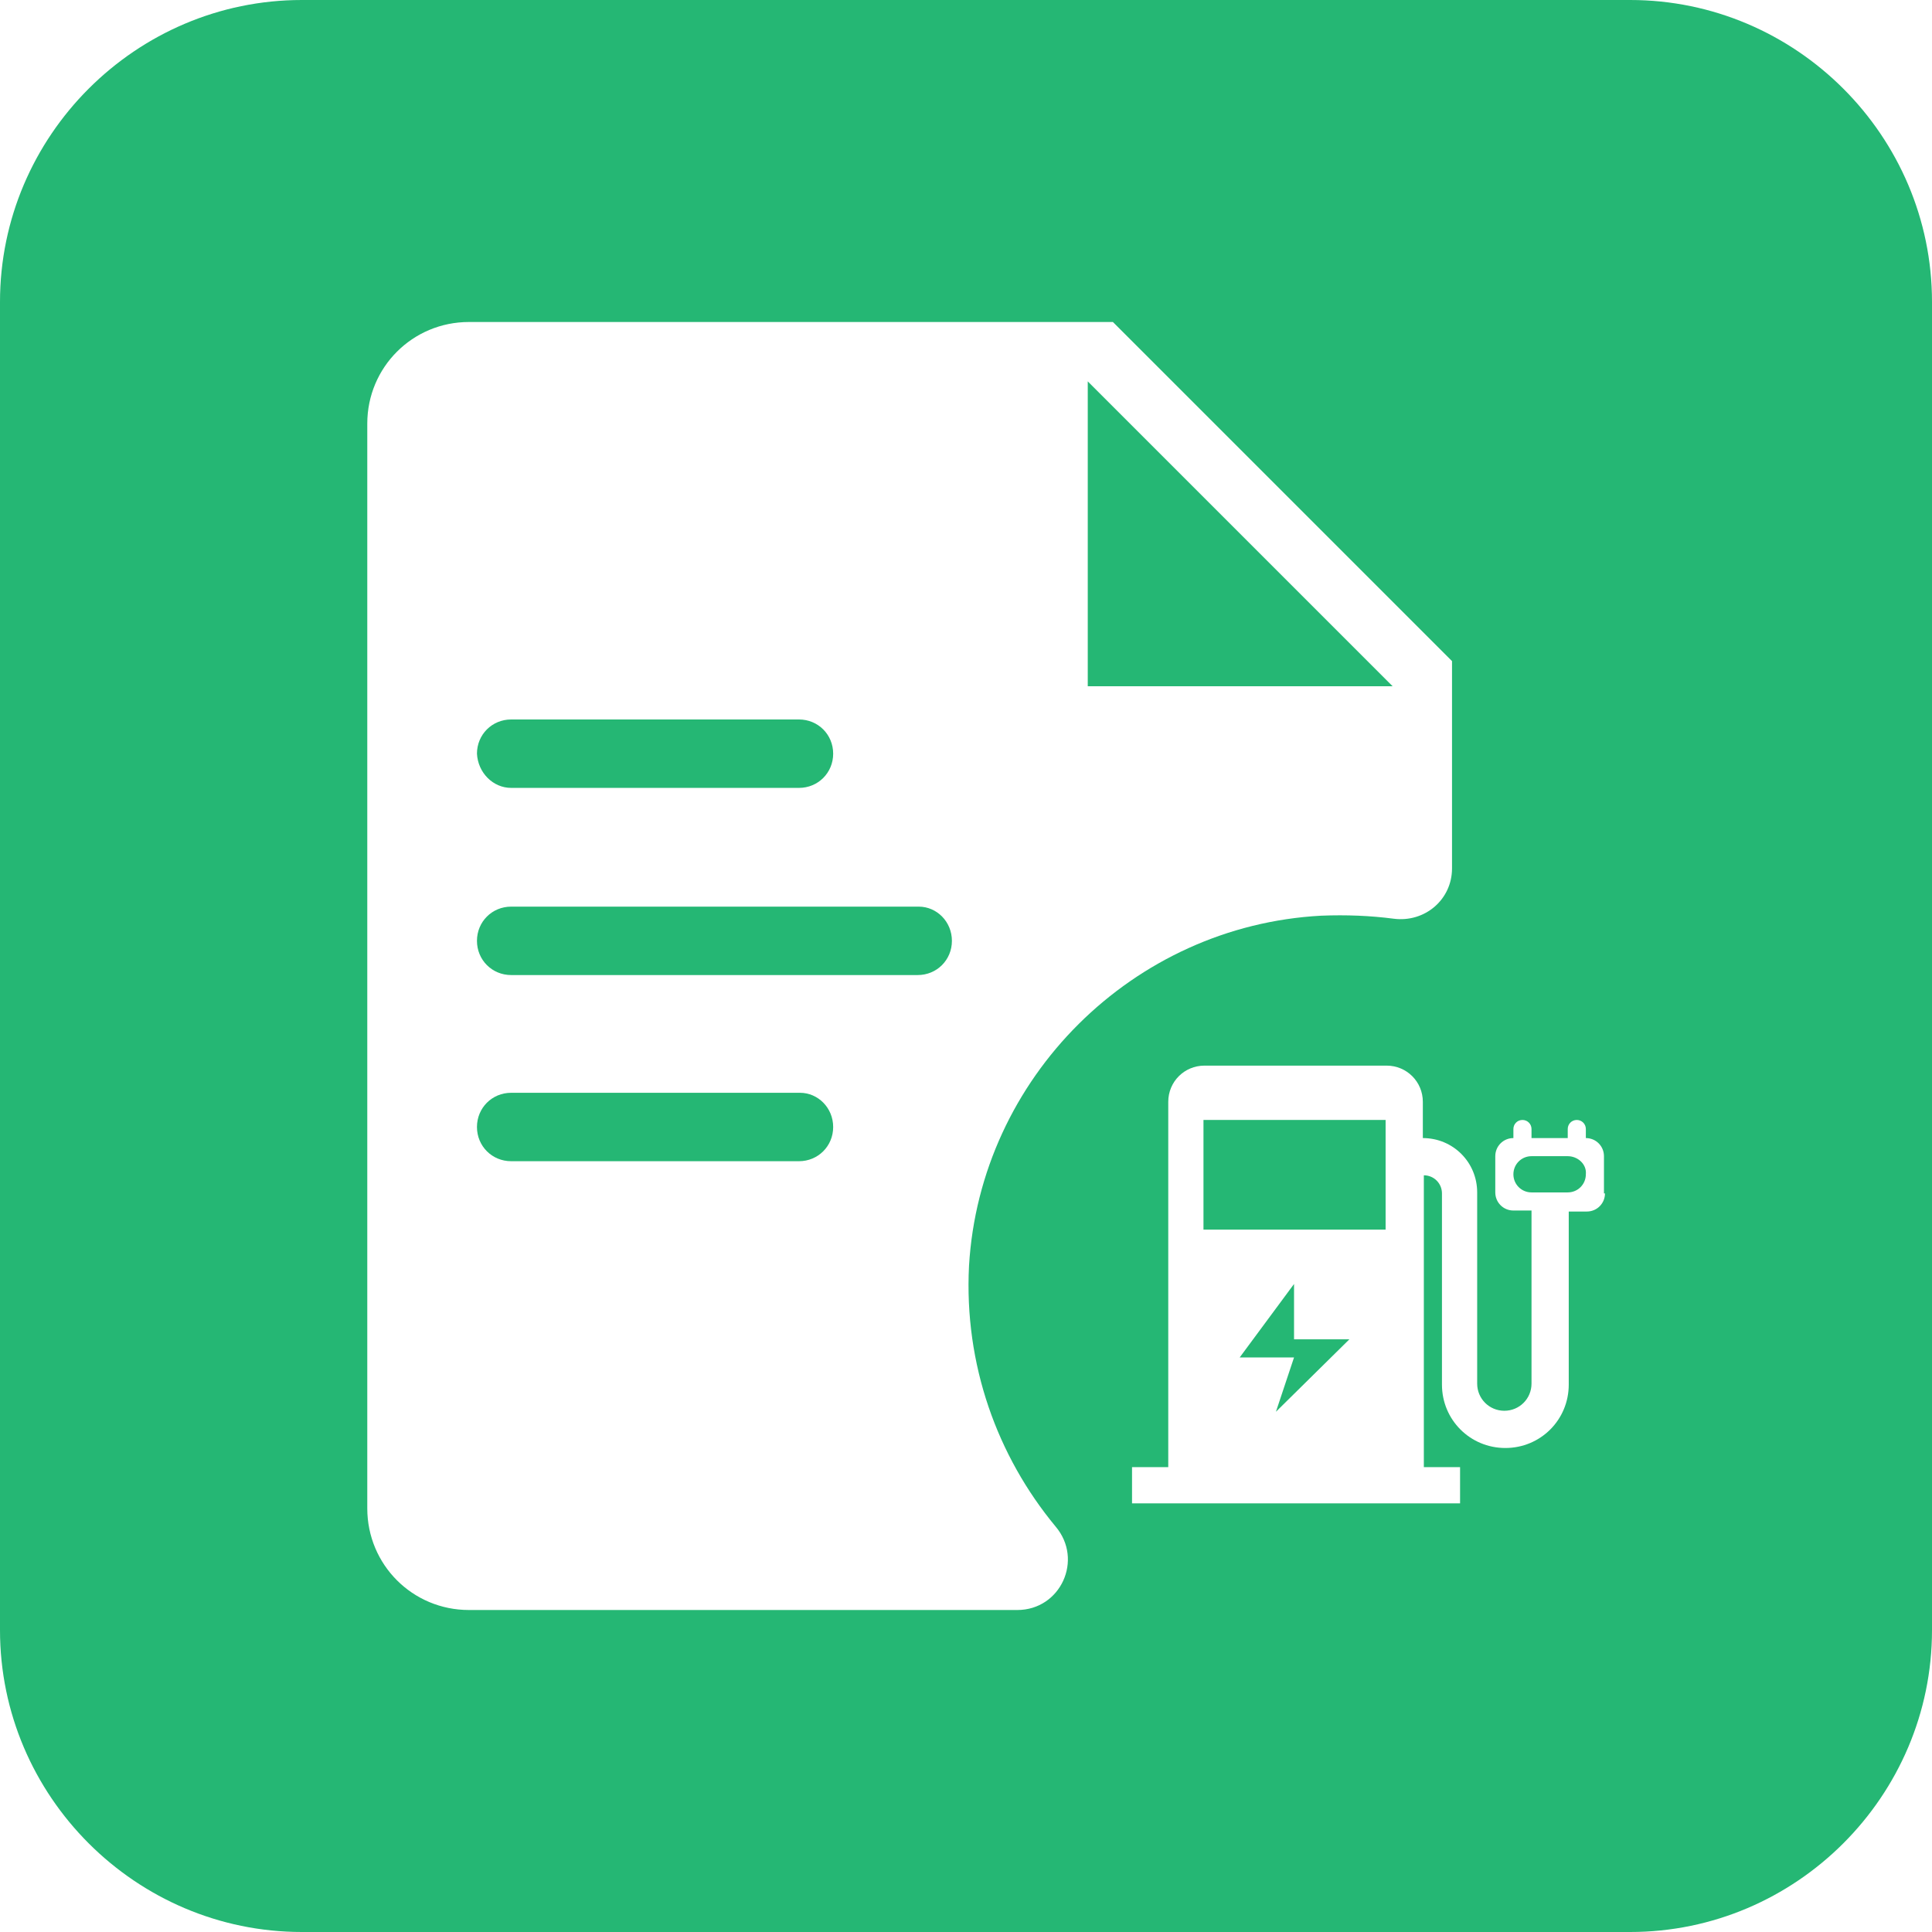
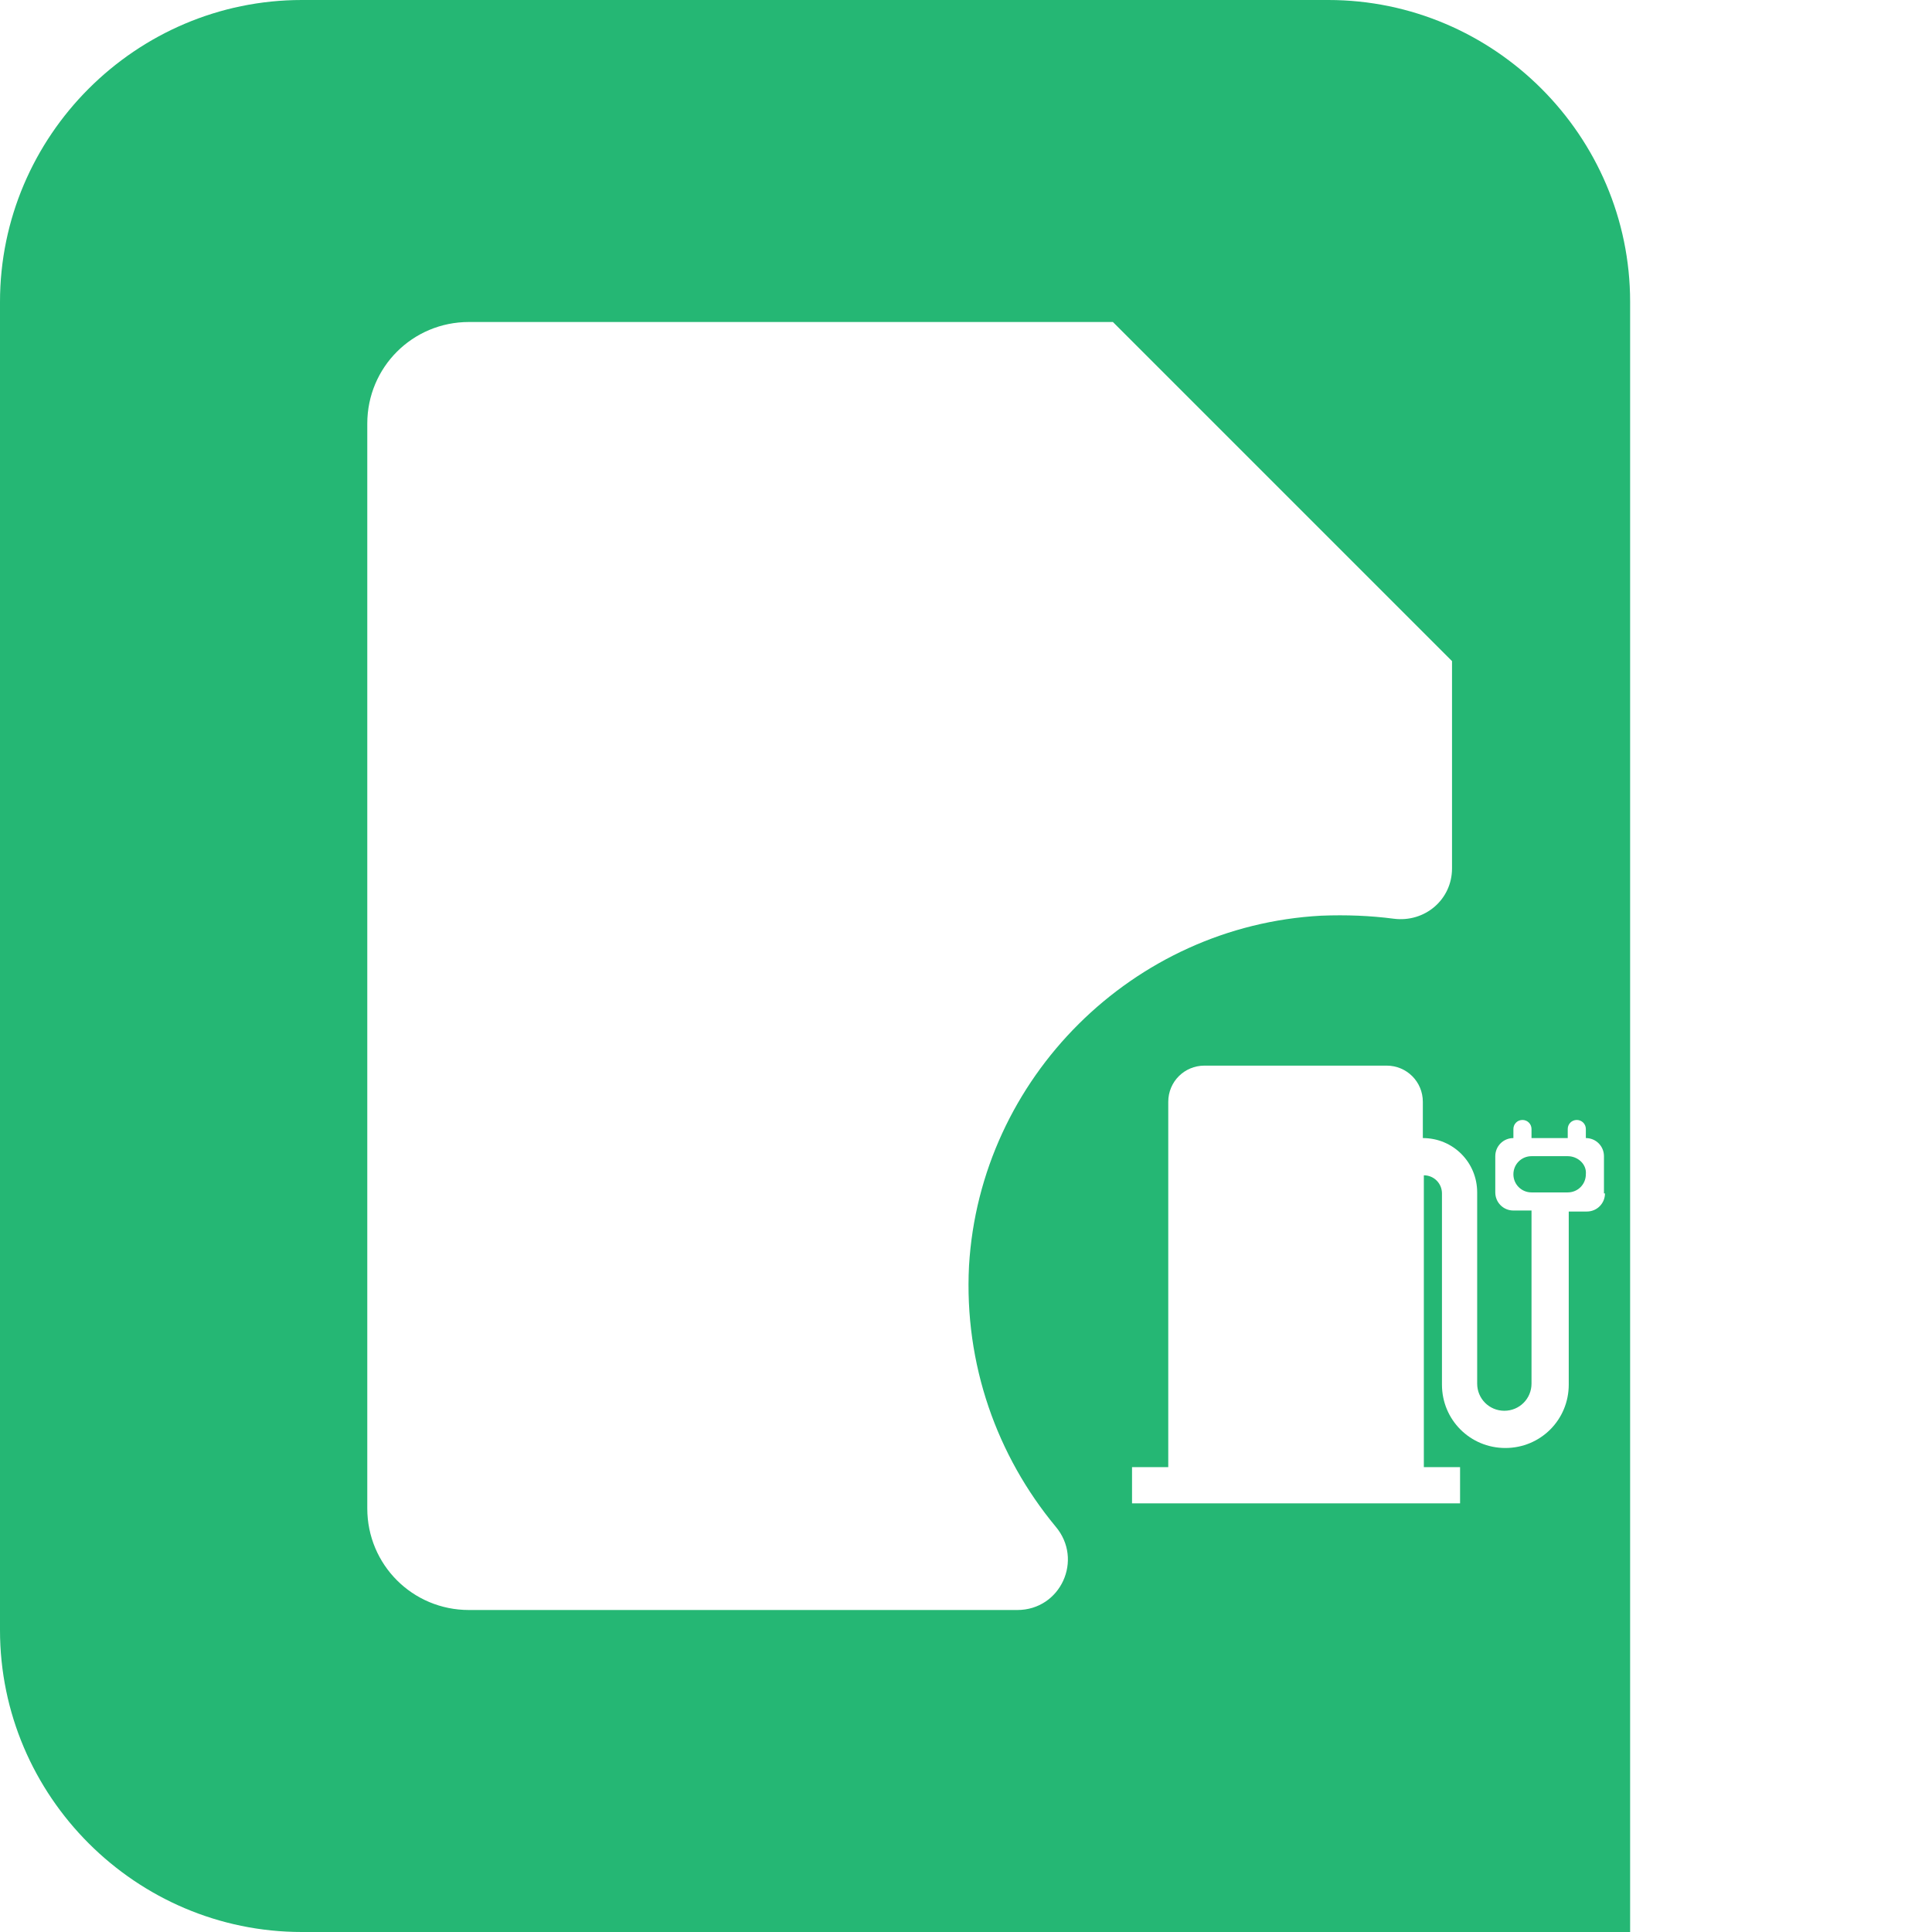
<svg xmlns="http://www.w3.org/2000/svg" t="1740471105685" class="icon" viewBox="0 0 1024 1024" version="1.1" p-id="2195" width="200" height="200">
-   <path d="M270.933 417.6h152.533c10.133 0 18.133-8 18.133-18.133s-8-18.133-18.133-18.133H270.933c-10.133 0-18.133 8-18.133 18.133 0.533 10.133 8.533 18.133 18.133 18.133zM576.533 202.133v161.6h161.6zM486.933 480.533H270.933c-10.133 0-18.133 8-18.133 18.133s8 18.133 18.133 18.133h215.467c10.133 0 18.133-8 18.133-18.133s-8-18.133-17.6-18.133zM424 579.2H270.933c-10.133 0-18.133 8-18.133 18.133s8 18.133 18.133 18.133h152.533c10.133 0 18.133-8 18.133-18.133s-8-18.133-17.6-18.133zM685.867 680.533l-28.8 38.933h28.8l-9.6 28.8 38.933-38.4h-29.333zM637.867 593.6h96.533v58.133h-96.533z" fill="#25B774" p-id="2196" />
-   <path d="M864 0H160C72 0 0 72 0 160v704c0 88 72 160 160 160h704c88 0 160-72 160-160V160c0-88-72-160-160-160z m-304.533 809.067c14.933 17.6 2.667 44.267-20.267 44.267H248.533c-29.867 0-53.867-24-53.867-53.867V224.533C194.667 194.667 218.667 170.667 248.533 170.667h341.333l179.733 179.733v109.867c0 16.533-14.4 28.8-30.933 26.667-12.267-1.6-25.067-2.133-38.4-1.6-99.733 5.333-180.8 85.867-186.667 185.6-2.667 52.267 14.933 100.8 45.867 138.133z m291.2-176.533c0 5.333-4.267 9.6-9.6 9.6h-9.6v91.733c0 18.667-14.933 33.6-33.6 33.6s-33.6-14.933-33.6-33.6v-101.333c0-5.333-4.267-9.6-9.6-9.6v154.667h19.2v19.2h-173.867v-19.2h19.2v-193.6c0-10.667 8.533-19.2 19.2-19.2h96.533c10.667 0 19.2 8.533 19.2 19.2v19.2c16 0 28.8 12.8 28.8 28.8v101.333c0 8 6.4 14.4 14.4 14.4 8 0 14.4-6.4 14.4-14.4v-91.733h-9.6c-5.333 0-9.6-4.267-9.6-9.6v-19.2c0-5.333 4.267-9.6 9.6-9.6v-4.8c0-2.667 2.133-4.8 4.8-4.8s4.8 2.133 4.8 4.8v4.8h19.2v-4.8c0-2.667 2.133-4.8 4.8-4.8s4.8 2.133 4.8 4.8v4.8c5.333 0 9.6 4.267 9.6 9.6v19.733z" fill="#25B774" p-id="2197" />
+   <path d="M864 0H160C72 0 0 72 0 160v704c0 88 72 160 160 160h704V160c0-88-72-160-160-160z m-304.533 809.067c14.933 17.6 2.667 44.267-20.267 44.267H248.533c-29.867 0-53.867-24-53.867-53.867V224.533C194.667 194.667 218.667 170.667 248.533 170.667h341.333l179.733 179.733v109.867c0 16.533-14.4 28.8-30.933 26.667-12.267-1.6-25.067-2.133-38.4-1.6-99.733 5.333-180.8 85.867-186.667 185.6-2.667 52.267 14.933 100.8 45.867 138.133z m291.2-176.533c0 5.333-4.267 9.6-9.6 9.6h-9.6v91.733c0 18.667-14.933 33.6-33.6 33.6s-33.6-14.933-33.6-33.6v-101.333c0-5.333-4.267-9.6-9.6-9.6v154.667h19.2v19.2h-173.867v-19.2h19.2v-193.6c0-10.667 8.533-19.2 19.2-19.2h96.533c10.667 0 19.2 8.533 19.2 19.2v19.2c16 0 28.8 12.8 28.8 28.8v101.333c0 8 6.4 14.4 14.4 14.4 8 0 14.4-6.4 14.4-14.4v-91.733h-9.6c-5.333 0-9.6-4.267-9.6-9.6v-19.2c0-5.333 4.267-9.6 9.6-9.6v-4.8c0-2.667 2.133-4.8 4.8-4.8s4.8 2.133 4.8 4.8v4.8h19.2v-4.8c0-2.667 2.133-4.8 4.8-4.8s4.8 2.133 4.8 4.8v4.8c5.333 0 9.6 4.267 9.6 9.6v19.733z" fill="#25B774" p-id="2197" />
  <path d="M830.933 612.8h-19.2c-5.333 0-9.6 4.267-9.6 9.6s4.267 9.6 9.6 9.6h19.2c5.333 0 9.6-4.267 9.6-9.6 0.533-5.333-4.267-9.6-9.6-9.6z" fill="#25B774" p-id="2198" />
</svg>